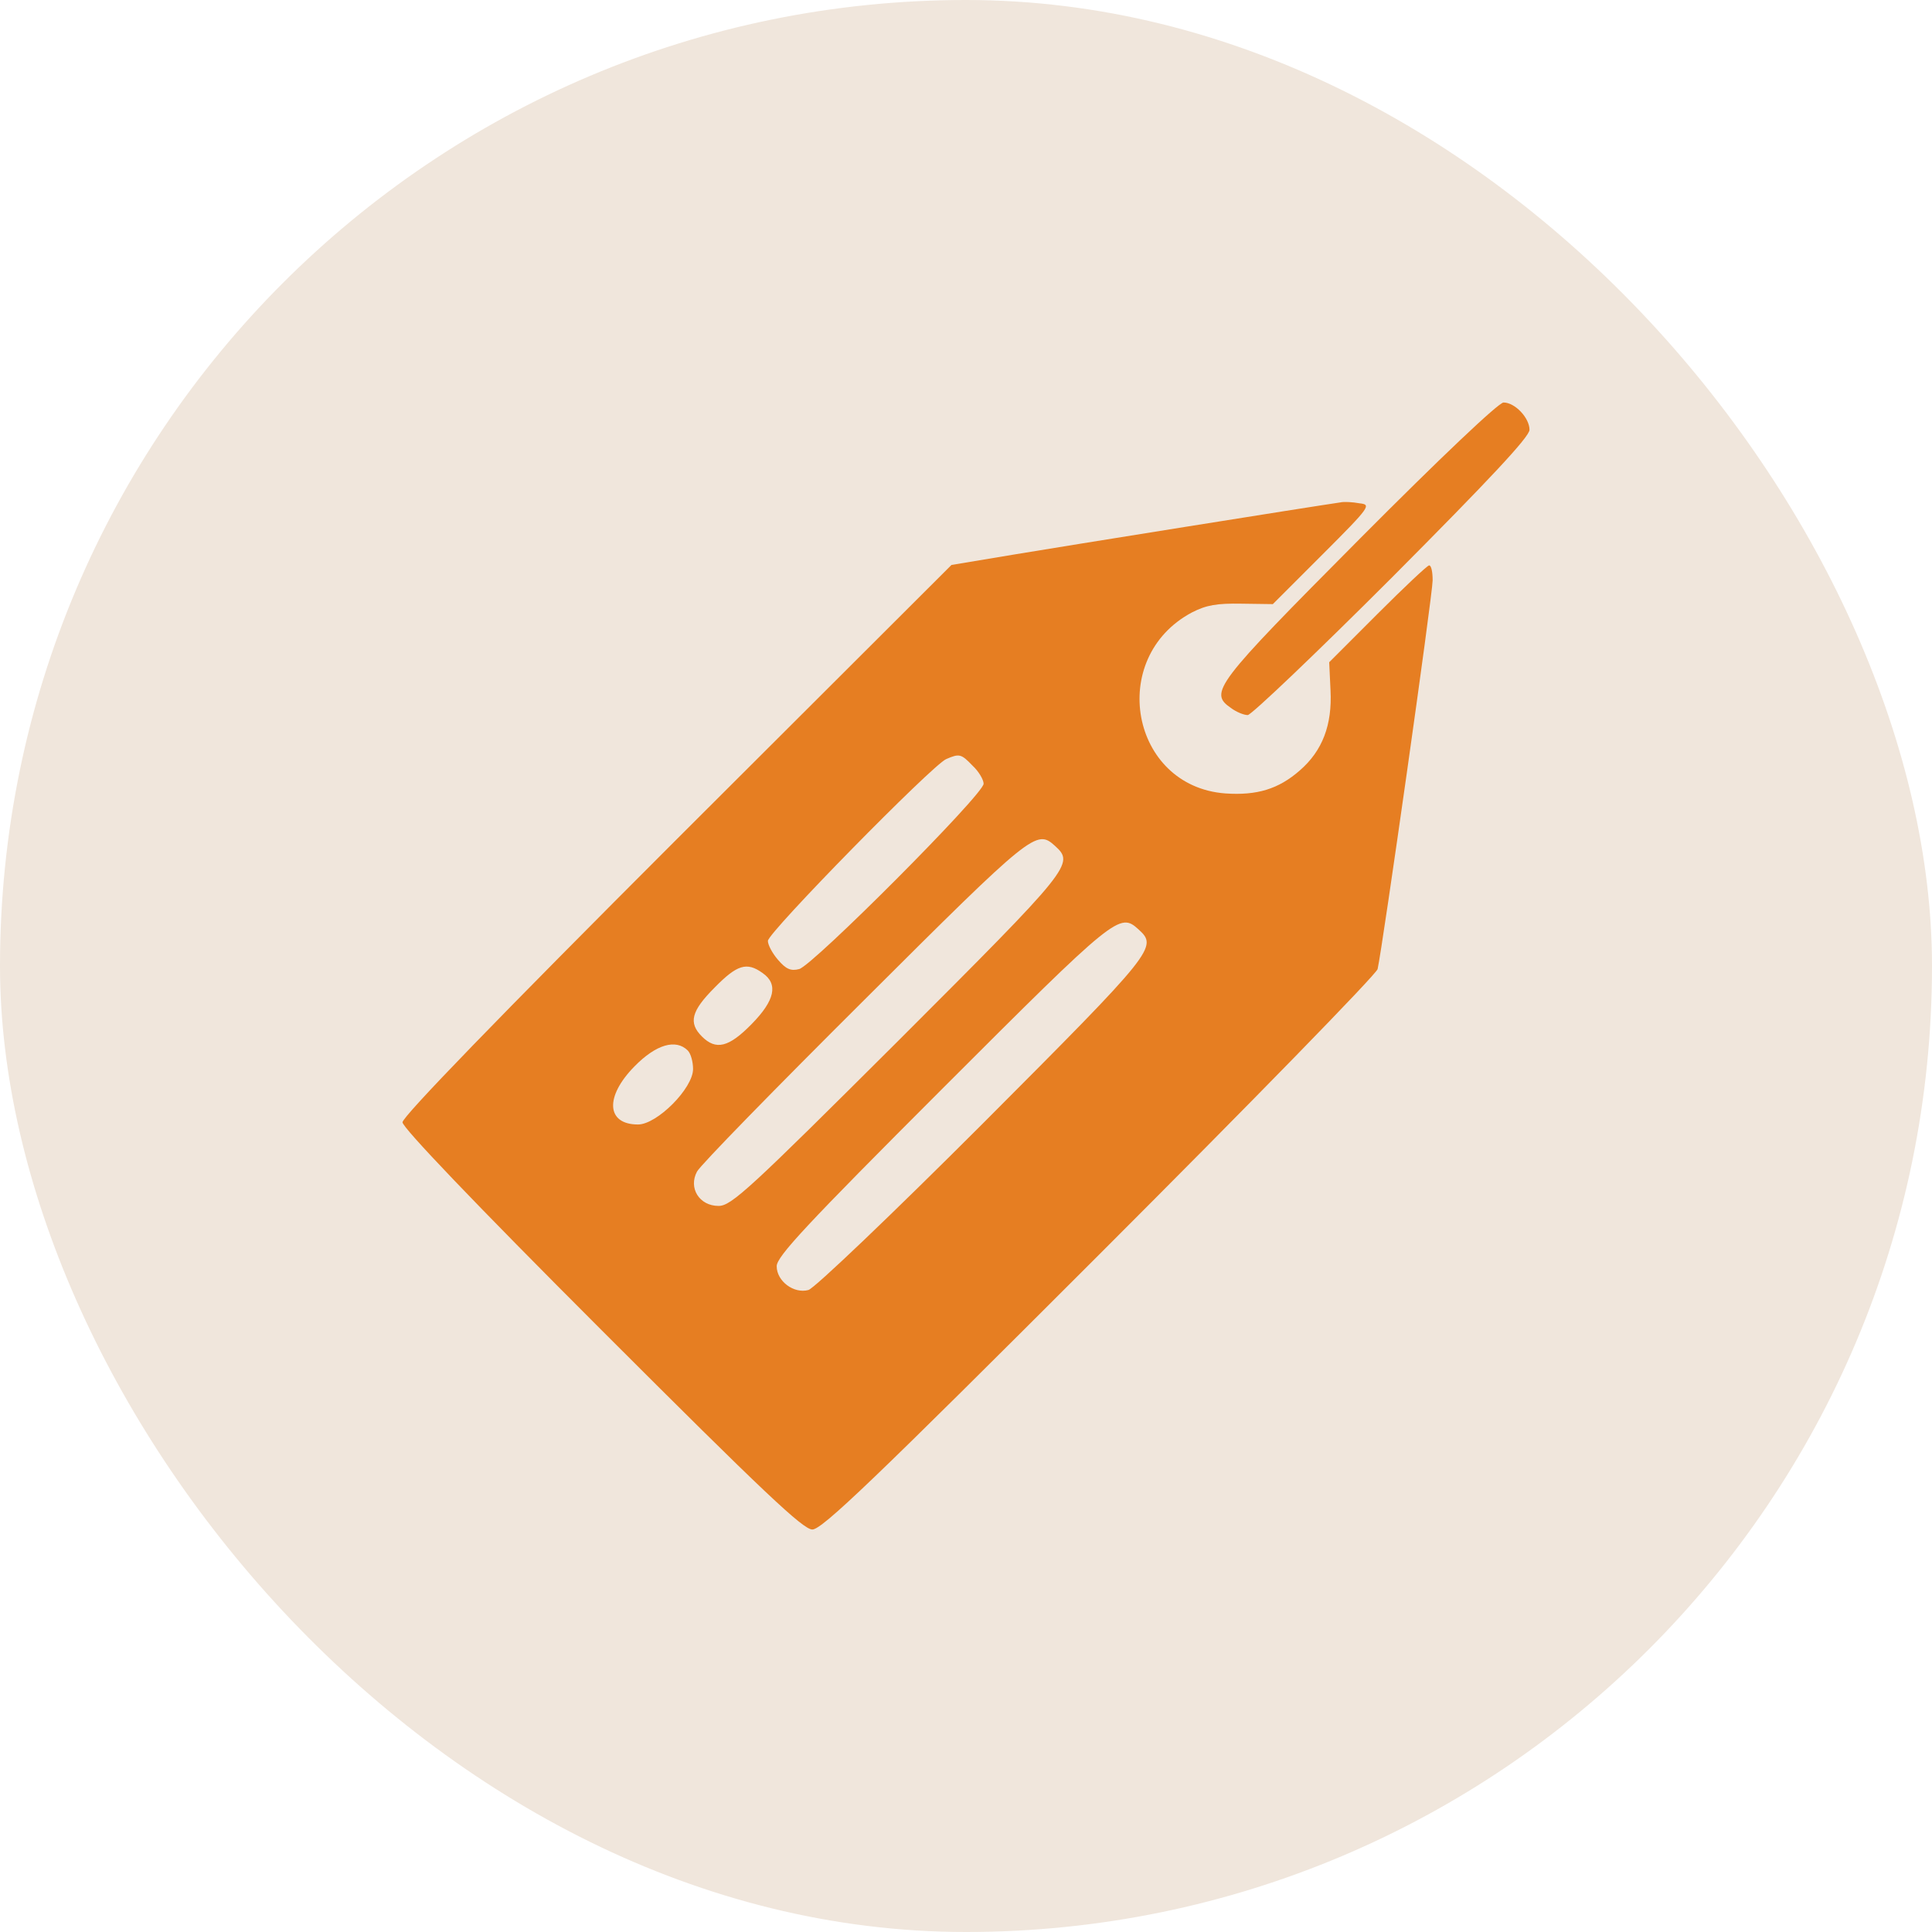
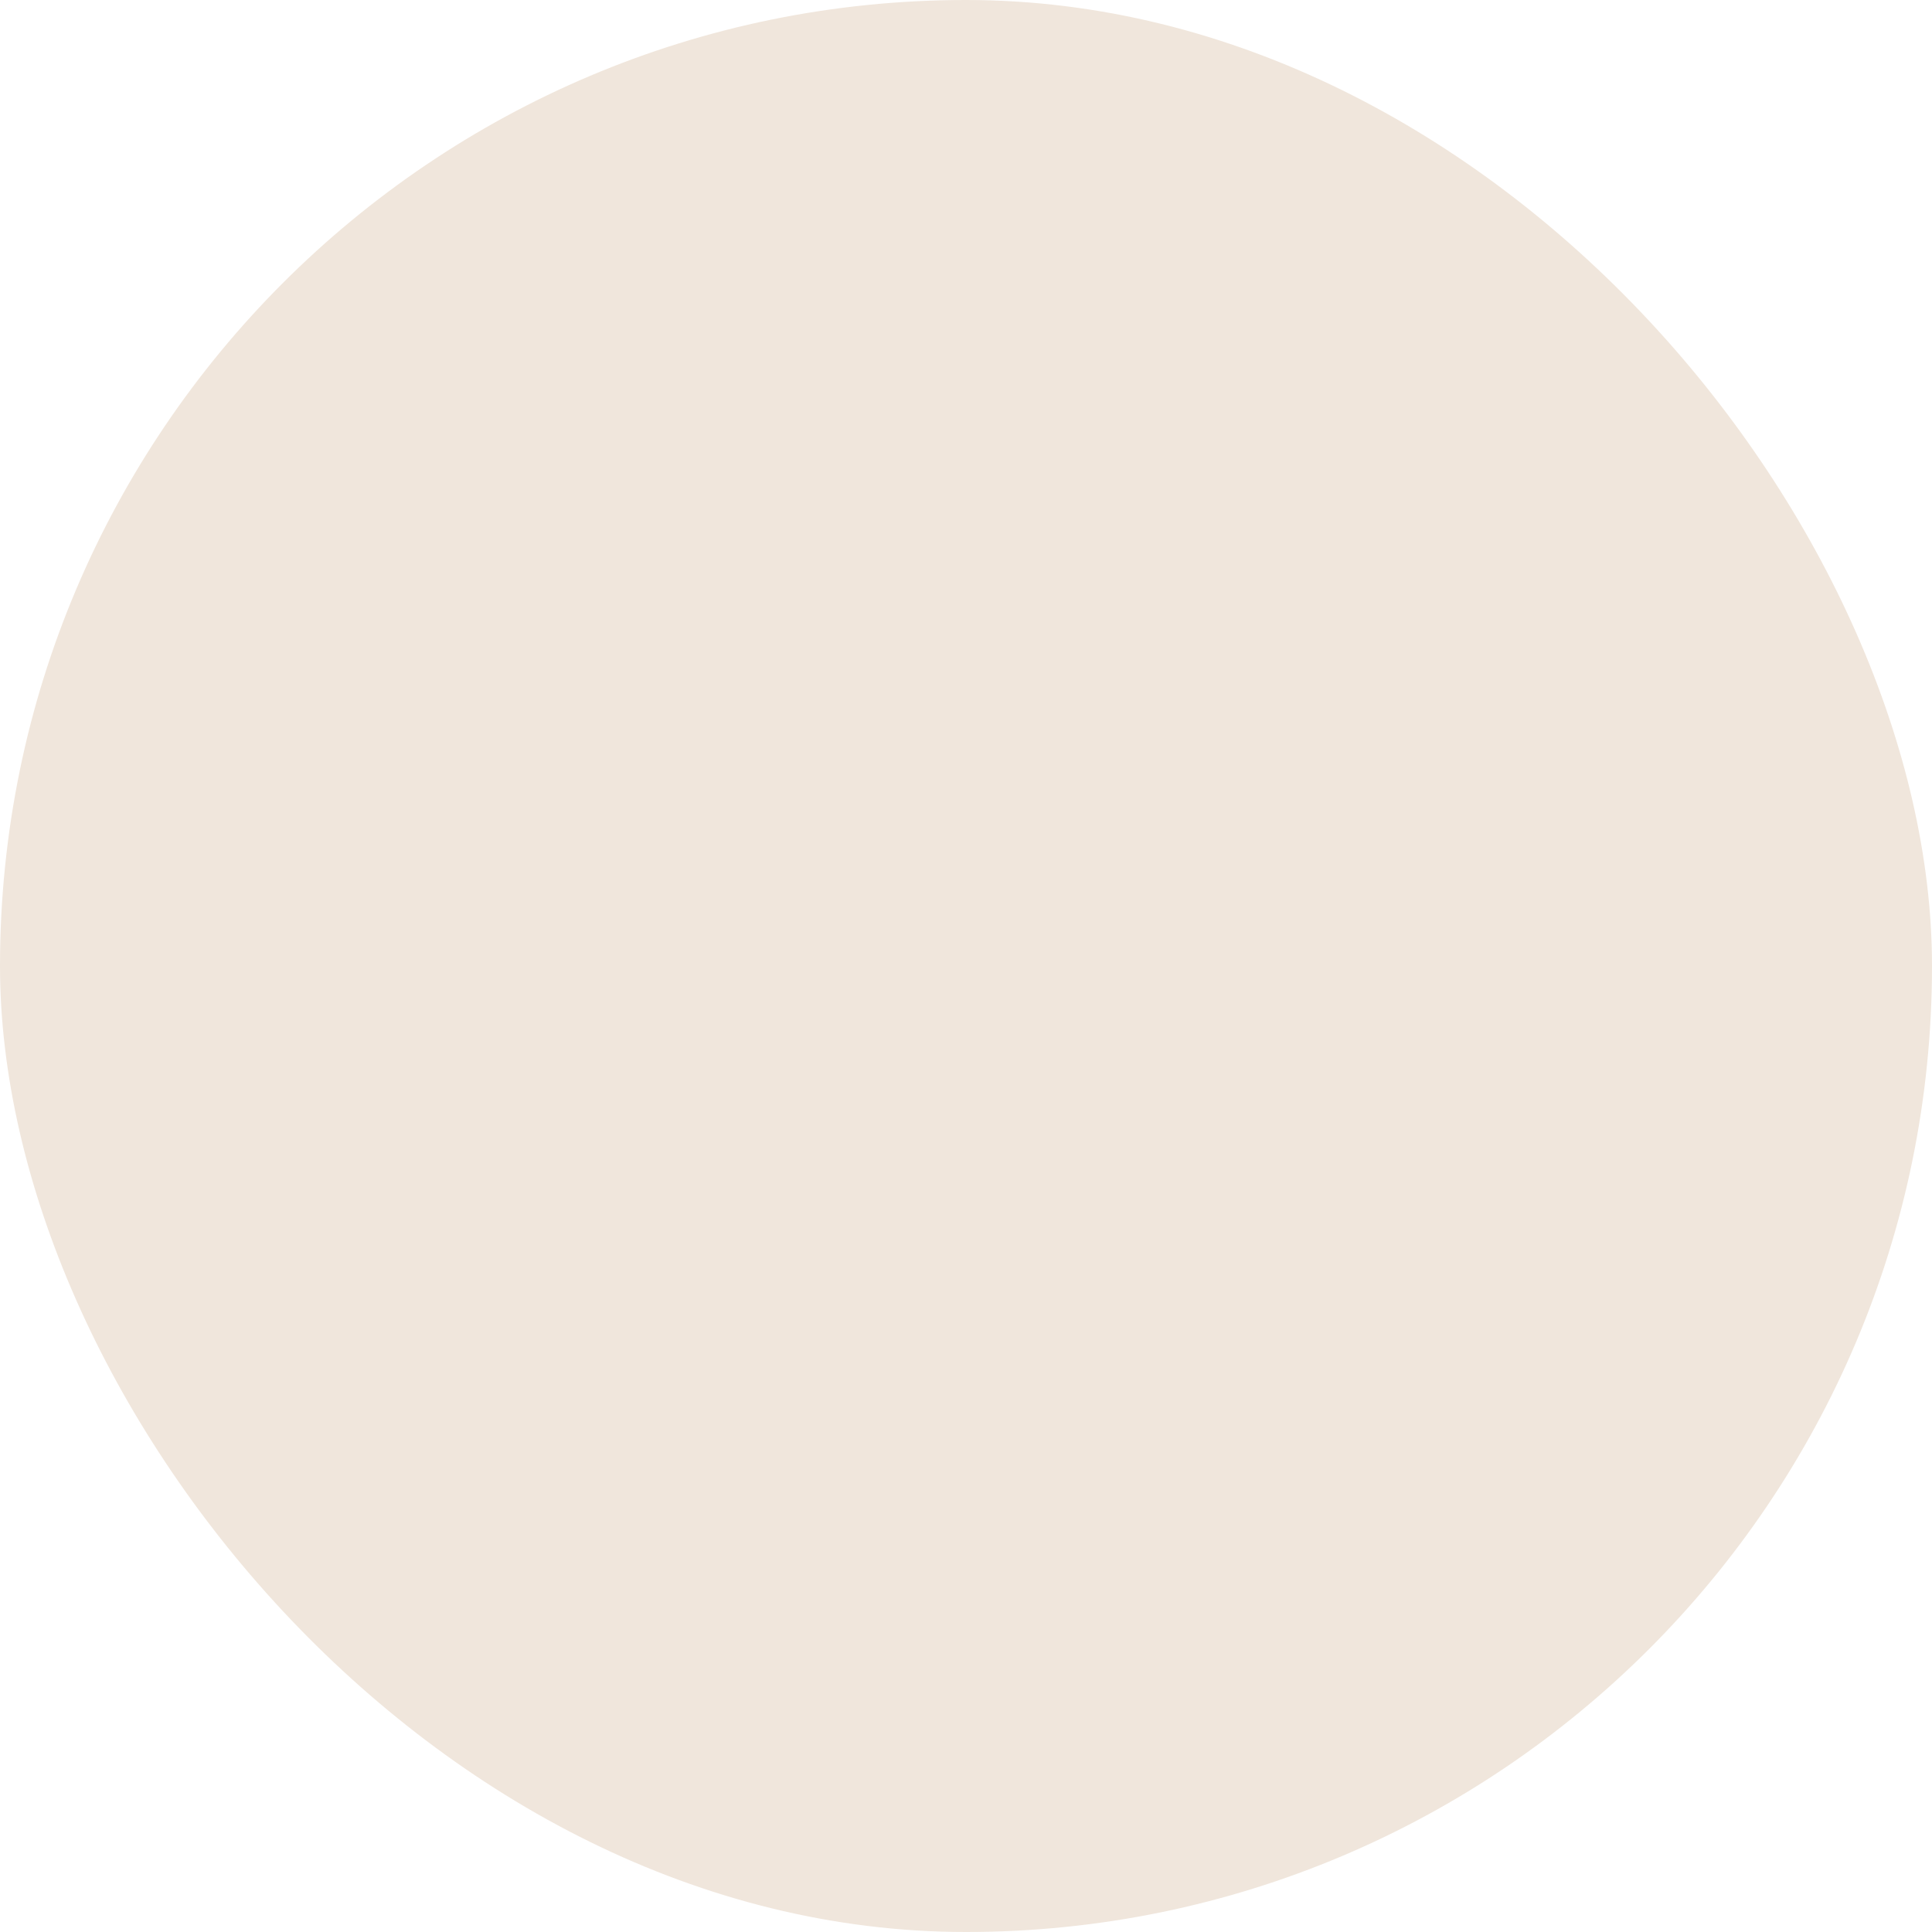
<svg xmlns="http://www.w3.org/2000/svg" width="120" height="120" viewBox="0 0 120 120" fill="none">
  <rect width="120" height="120" rx="60" fill="#F0E6DC" />
-   <path d="M84.446 33.477C75.45 42.527 75.067 43.02 76.461 43.977C76.789 44.223 77.254 44.414 77.5 44.414C77.719 44.414 81.766 40.559 86.469 35.855C92.512 29.785 95 27.133 95 26.695C95 25.957 94.098 25 93.387 25C93.086 25 89.504 28.391 84.446 33.477Z" fill="#E67E22" />
-   <path d="M83.242 31.207C81.356 31.48 66.152 33.914 63.035 34.434L59.098 35.09L42.035 52.125C30.988 63.172 25 69.352 25 69.707C25 70.035 29.402 74.656 37.359 82.613C47.477 92.731 49.883 95 50.457 95C51.059 95 54.258 91.938 68.312 77.883C77.719 68.477 85.484 60.52 85.566 60.191C85.867 58.879 88.984 36.922 88.984 36.047C88.984 35.527 88.902 35.117 88.766 35.117C88.656 35.117 87.207 36.484 85.566 38.125L82.559 41.133L82.641 42.883C82.75 45.016 82.148 46.629 80.727 47.859C79.414 49.008 78.074 49.418 76.106 49.281C70.227 48.844 68.75 40.859 74.027 38.043C74.93 37.578 75.586 37.469 77.117 37.496L79.059 37.523L82.148 34.434C85.129 31.453 85.184 31.344 84.445 31.262C84.008 31.18 83.461 31.152 83.242 31.207ZM60.41 47.559C60.793 47.914 61.094 48.434 61.094 48.68C61.094 49.336 50.484 59.973 49.637 60.191C49.117 60.328 48.816 60.191 48.324 59.617C47.969 59.207 47.695 58.688 47.695 58.441C47.695 57.922 57.922 47.504 58.77 47.148C59.59 46.793 59.699 46.82 60.41 47.559ZM65.523 52.535C66.754 53.656 66.59 53.848 55.762 64.676C46.547 73.863 45.426 74.902 44.633 74.902C43.43 74.902 42.746 73.781 43.293 72.769C43.484 72.387 48.188 67.574 53.711 62.078C64.129 51.688 64.375 51.496 65.523 52.535ZM70.719 57.73C71.922 58.824 71.758 59.043 61.039 69.789C55.434 75.394 50.566 80.043 50.211 80.125C49.309 80.371 48.242 79.578 48.242 78.648C48.242 78.047 50.047 76.106 58.551 67.602C69.352 56.801 69.543 56.664 70.719 57.73ZM47.367 60.438C48.352 61.121 48.133 62.133 46.684 63.609C45.262 65.059 44.469 65.25 43.594 64.375C42.746 63.527 42.938 62.789 44.387 61.34C45.781 59.918 46.383 59.727 47.367 60.438ZM42.719 65.25C42.91 65.441 43.047 65.961 43.047 66.398C43.047 67.602 40.805 69.844 39.629 69.844C37.66 69.844 37.551 68.121 39.41 66.234C40.75 64.867 41.98 64.512 42.719 65.25Z" fill="#E67E22" />
</svg>